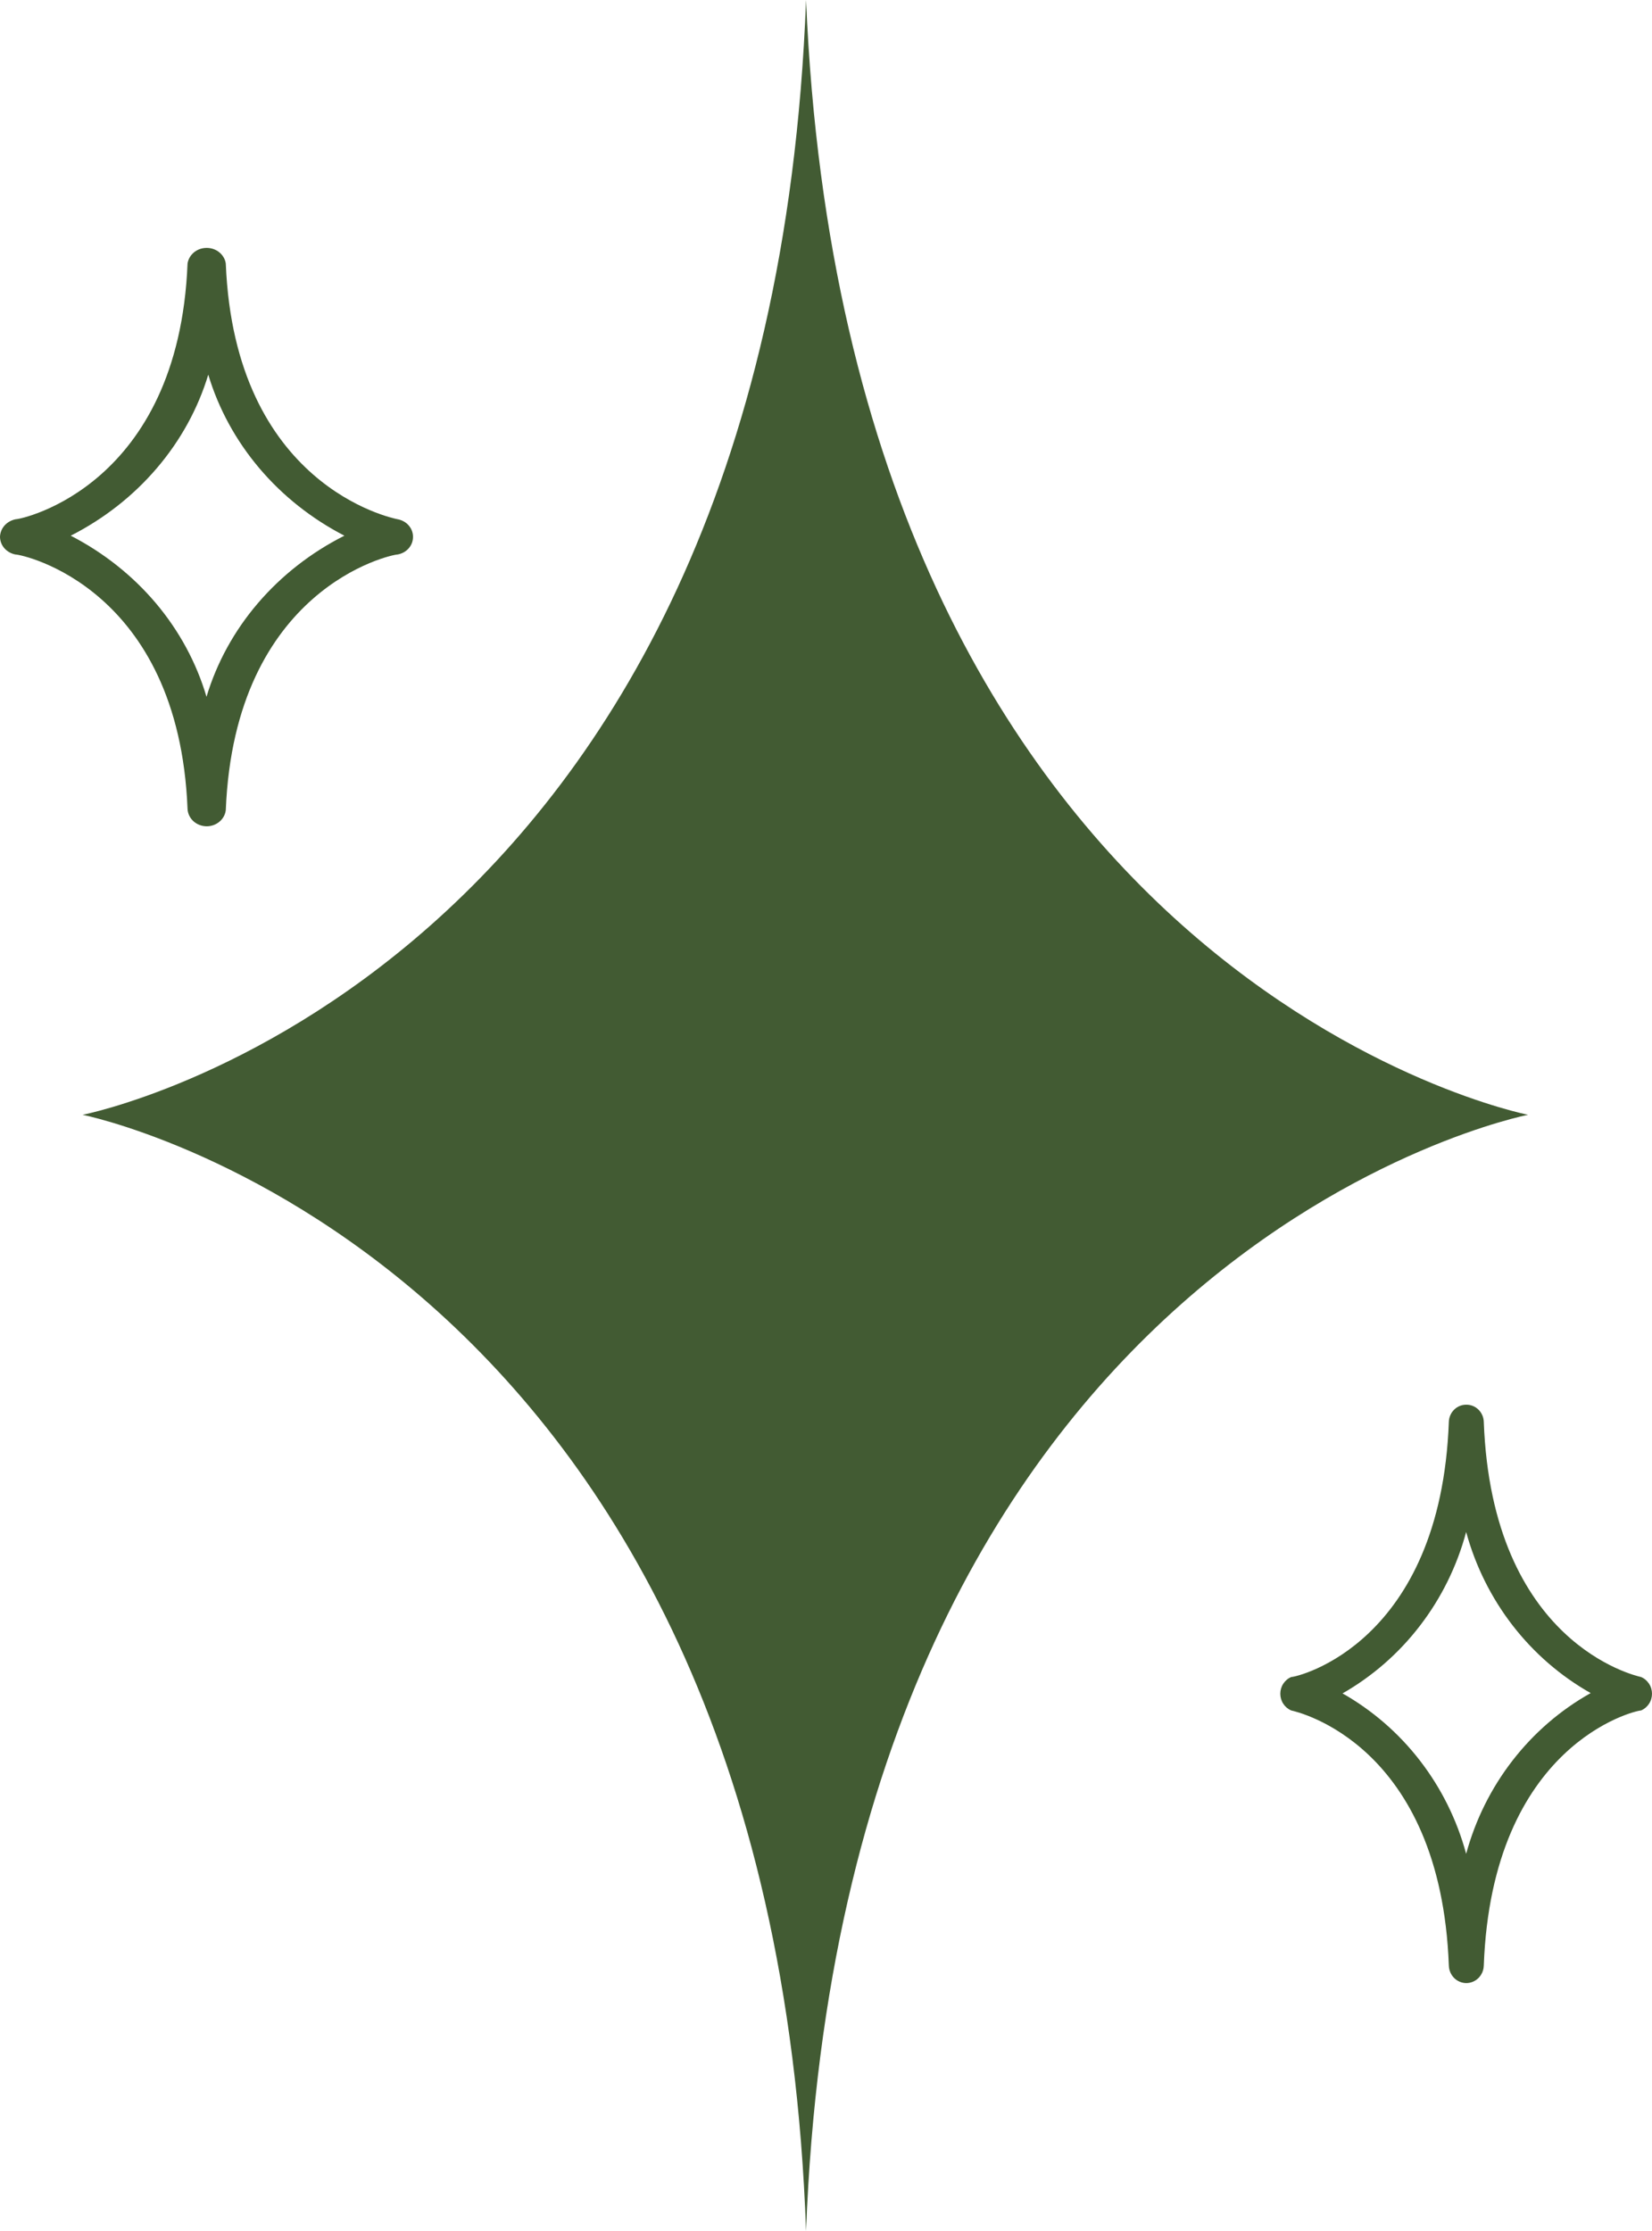
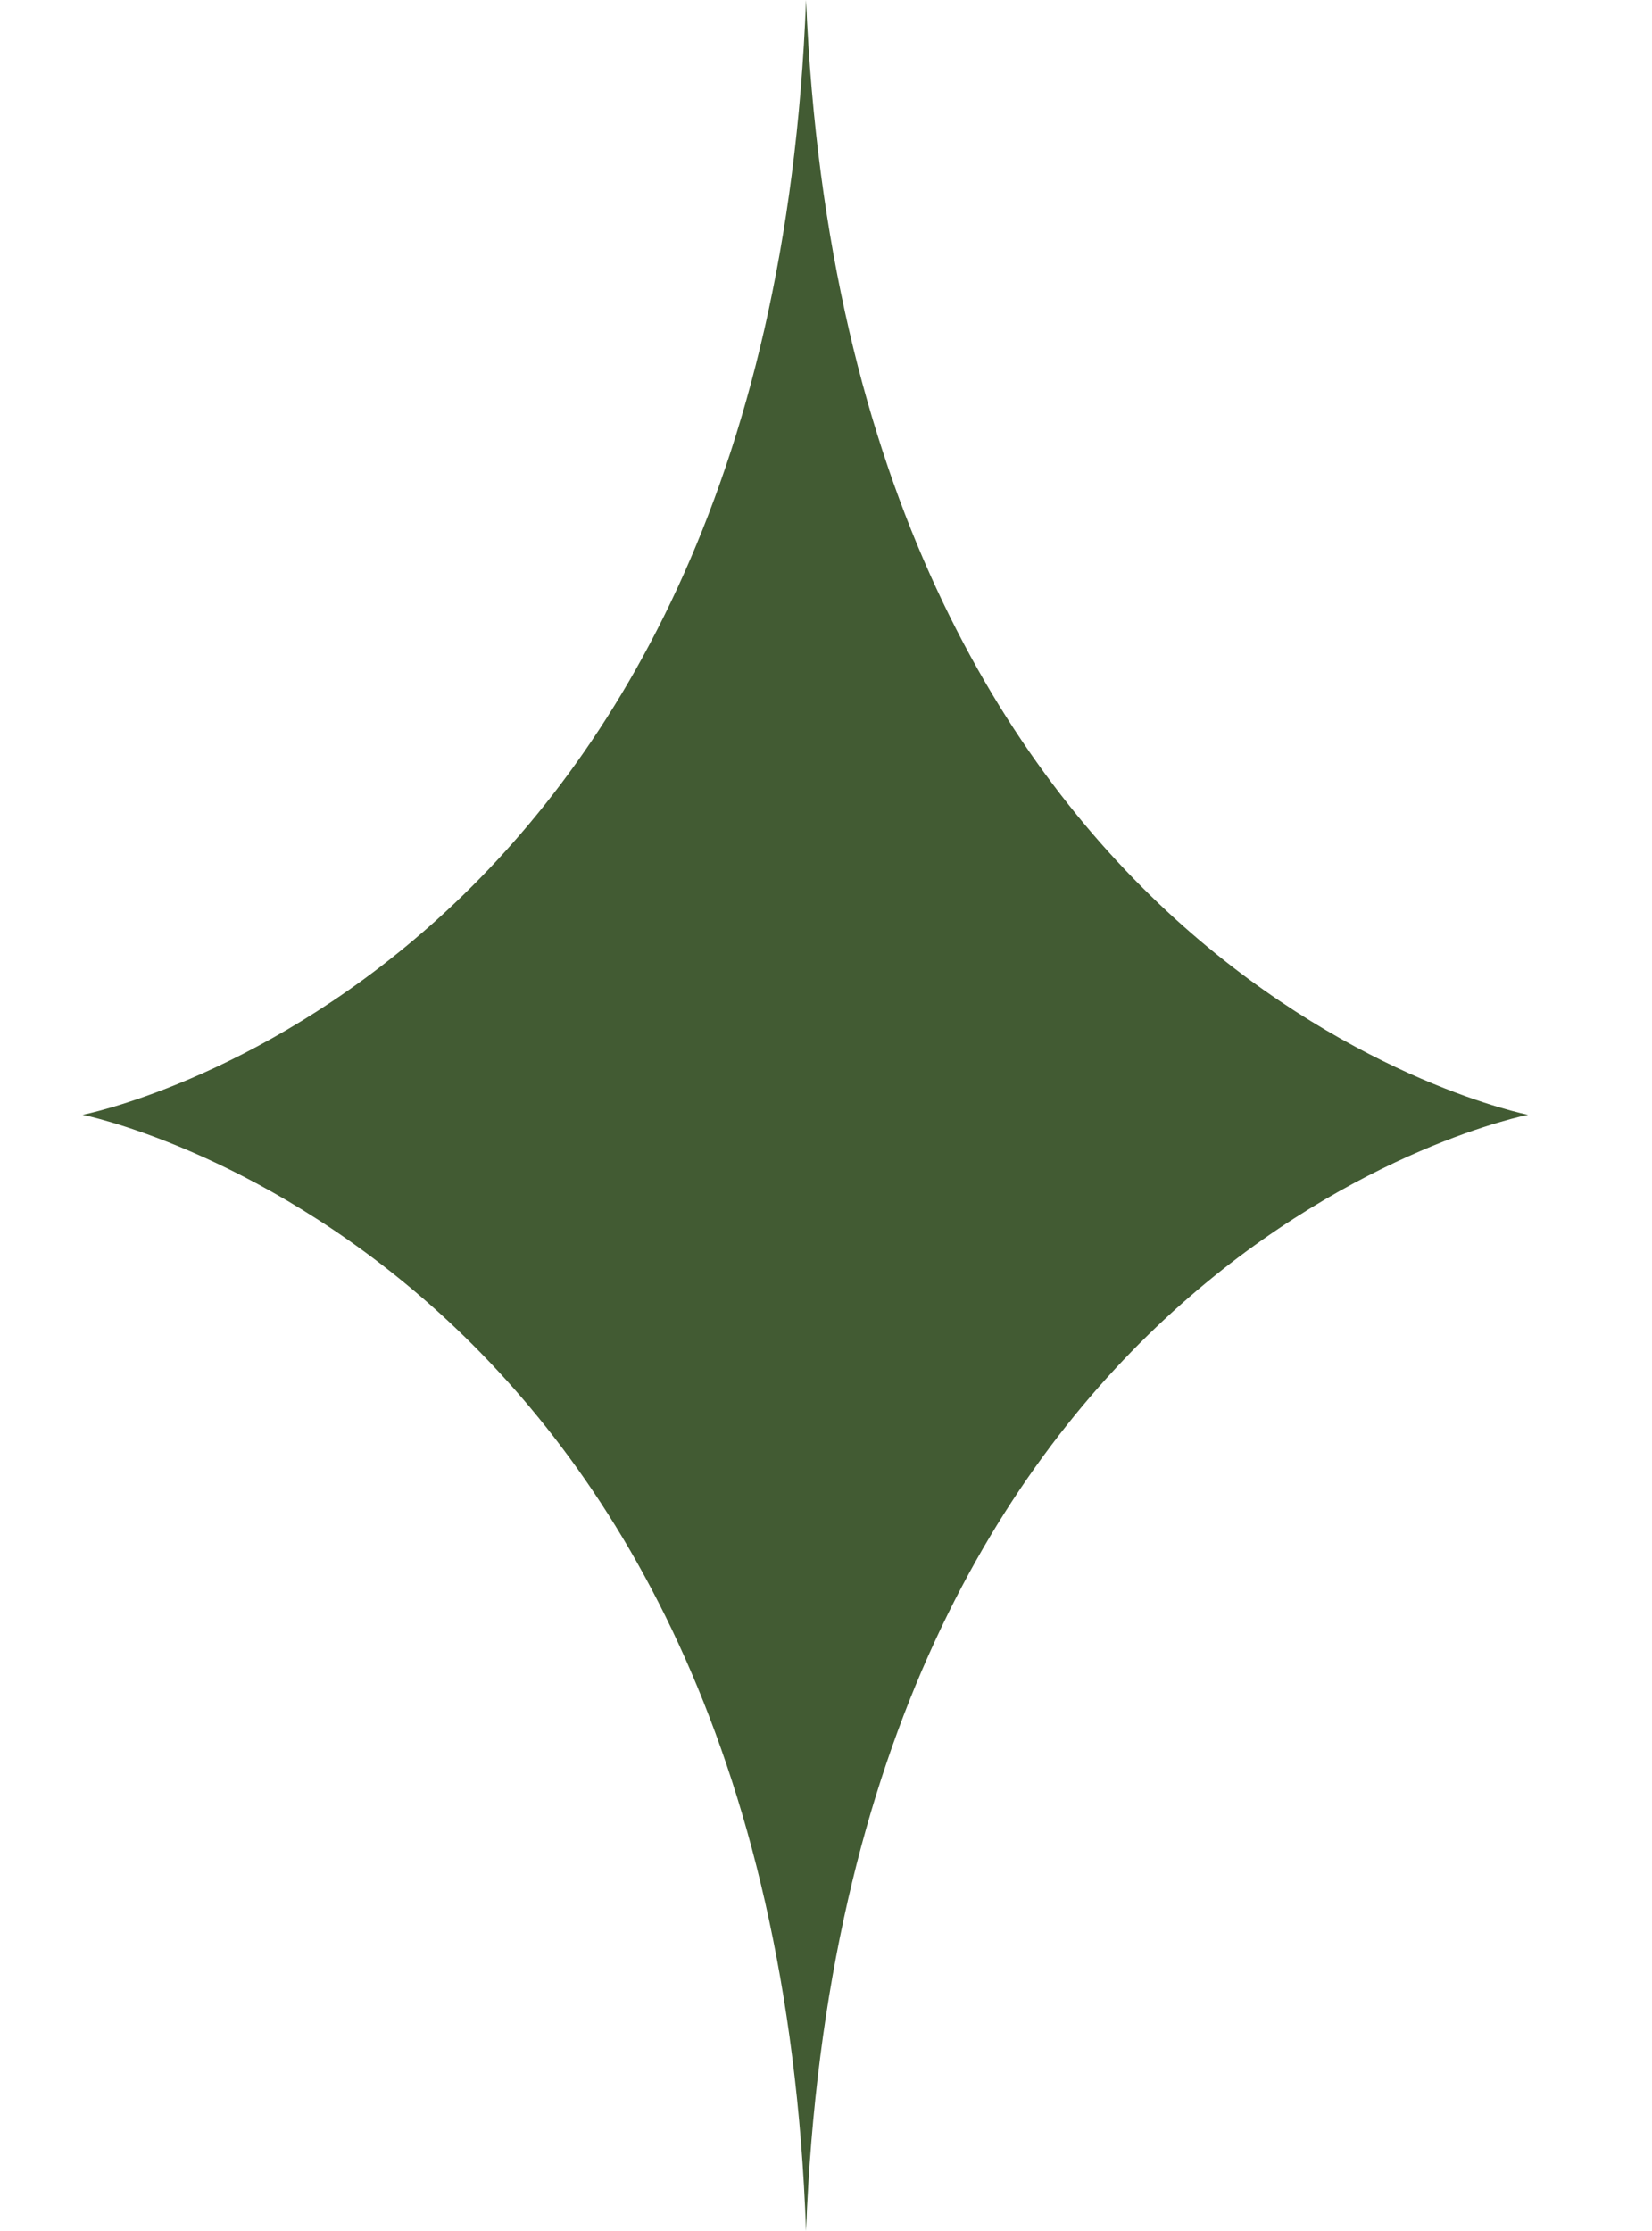
<svg xmlns="http://www.w3.org/2000/svg" width="40" height="54" viewBox="0 0 40 54" fill="none">
-   <path d="M35.5 48C35.391 47.998 35.286 47.953 35.208 47.875C35.13 47.796 35.085 47.69 35.081 47.578C34.883 42.22 31.416 41.434 31.266 41.401C31.187 41.368 31.12 41.312 31.073 41.24C31.025 41.168 31 41.083 31 40.996C31 40.909 31.025 40.824 31.073 40.752C31.12 40.68 31.187 40.623 31.266 40.591C31.416 40.591 34.883 39.78 35.081 34.413C35.085 34.302 35.131 34.197 35.209 34.12C35.287 34.043 35.391 34 35.5 34C35.61 33.998 35.716 34.04 35.796 34.117C35.876 34.195 35.923 34.301 35.927 34.413C36.125 39.772 39.592 40.558 39.734 40.591C39.813 40.623 39.88 40.68 39.927 40.752C39.975 40.824 40 40.909 40 40.996C40 41.083 39.975 41.168 39.927 41.24C39.88 41.312 39.813 41.368 39.734 41.401C39.592 41.401 36.125 42.212 35.927 47.578C35.923 47.692 35.876 47.799 35.797 47.878C35.717 47.956 35.611 48 35.5 48ZM32.493 40.98C33.222 41.39 33.864 41.945 34.381 42.614C34.897 43.282 35.278 44.049 35.5 44.871C35.723 44.049 36.105 43.281 36.623 42.613C37.141 41.944 37.784 41.389 38.515 40.98C37.785 40.568 37.142 40.011 36.624 39.341C36.107 38.672 35.724 37.903 35.5 37.081C35.279 37.906 34.899 38.677 34.382 39.349C33.866 40.022 33.223 40.581 32.493 40.996V40.98Z" fill="#425B33" />
-   <path d="M5 20C4.881 19.998 4.766 19.953 4.681 19.875C4.596 19.796 4.546 19.69 4.541 19.578C4.325 14.233 0.554 13.421 0.372 13.421C0.267 13.4 0.172 13.346 0.104 13.268C0.037 13.19 -0 13.091 1.40113e-06 12.991C0.004 12.89 0.043 12.794 0.112 12.717C0.181 12.641 0.276 12.588 0.381 12.568C0.536 12.568 4.325 11.756 4.541 6.379C4.557 6.274 4.612 6.178 4.697 6.108C4.782 6.038 4.891 6 5.004 6C5.117 6 5.226 6.038 5.311 6.108C5.396 6.178 5.452 6.274 5.467 6.379C5.683 11.748 9.472 12.536 9.628 12.568C9.734 12.587 9.83 12.641 9.898 12.72C9.966 12.799 10.002 12.897 10 12.999C10 13.099 9.963 13.195 9.895 13.273C9.827 13.35 9.733 13.402 9.628 13.421C9.472 13.421 5.683 14.233 5.467 19.61C5.454 19.718 5.399 19.817 5.313 19.889C5.227 19.961 5.115 20.001 5 20ZM1.713 12.966C2.51 13.377 3.212 13.934 3.777 14.603C4.341 15.273 4.757 16.042 5 16.865C5.249 16.038 5.673 15.266 6.247 14.597C6.821 13.927 7.532 13.372 8.339 12.966C7.542 12.554 6.84 11.997 6.274 11.327C5.709 10.658 5.29 9.89 5.043 9.068C4.793 9.893 4.369 10.663 3.797 11.332C3.225 12.002 2.517 12.557 1.713 12.966Z" fill="#425B33" />
  <path d="M19.517 0C18.616 23.76 2 26.983 2 26.983C2 26.983 18.683 30.306 19.517 54C20.418 30.207 37 26.983 37 26.983C37 26.983 20.518 23.76 19.517 0Z" fill="#425B33" />
</svg>